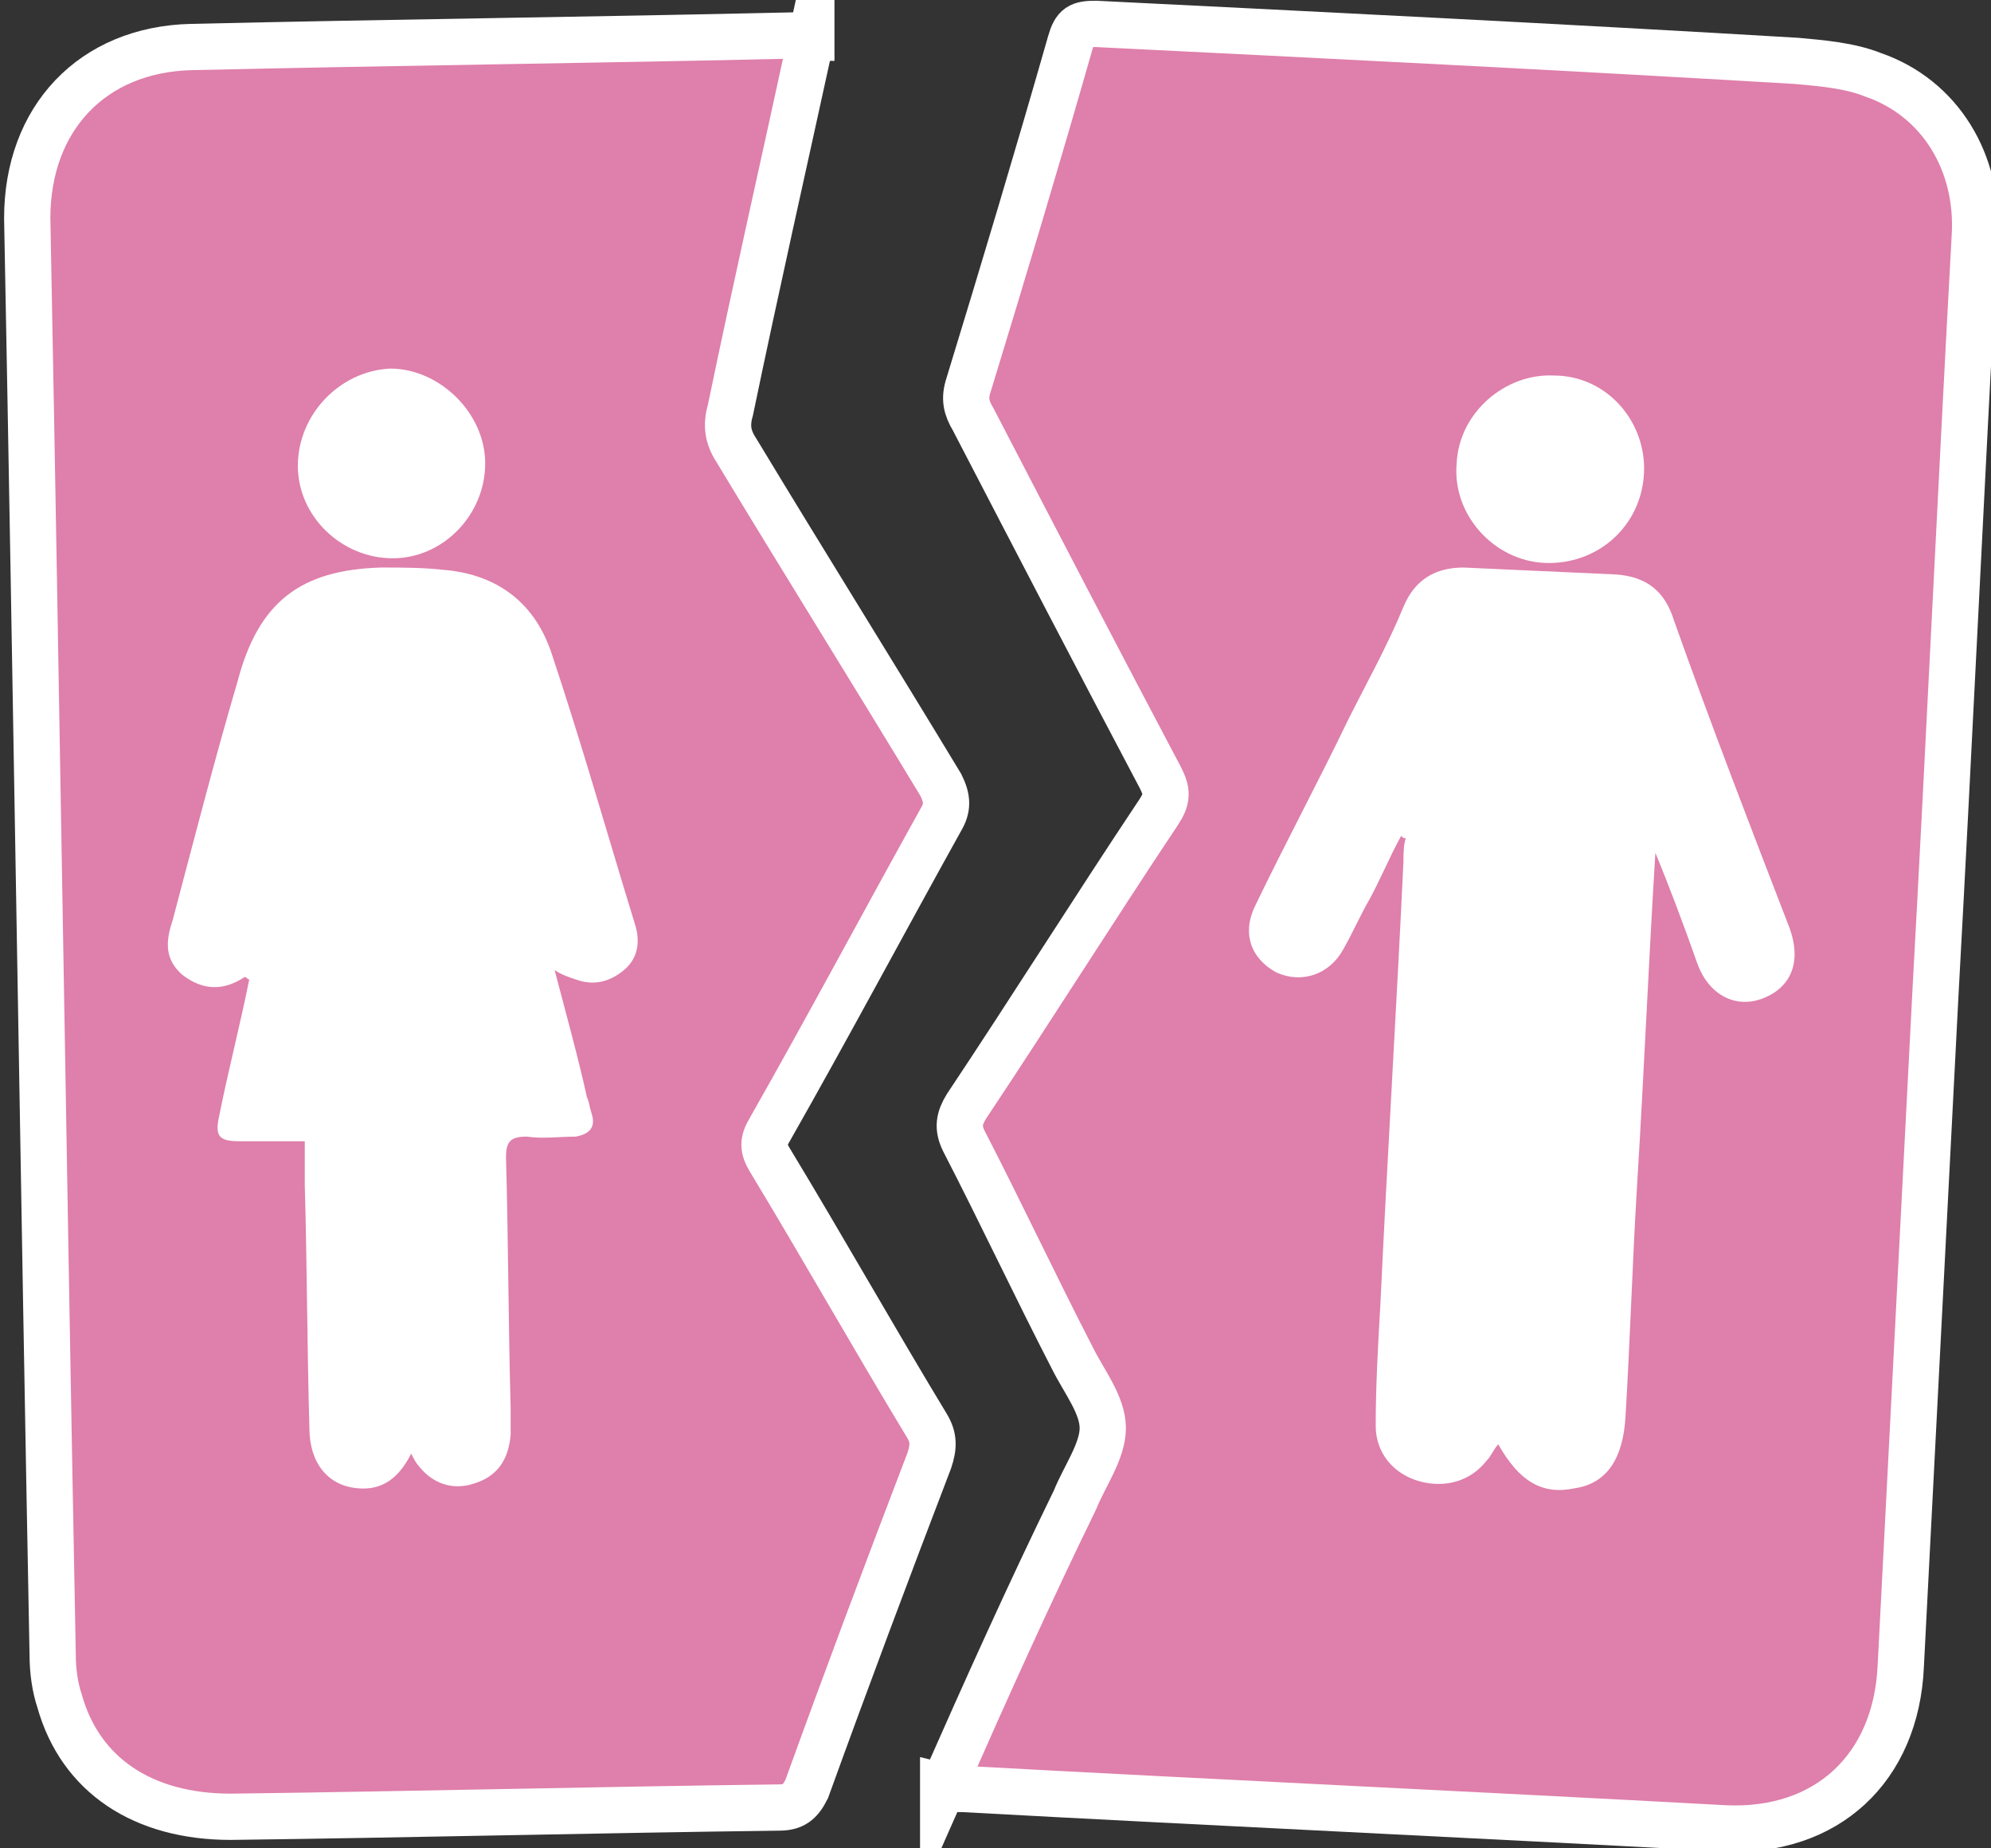
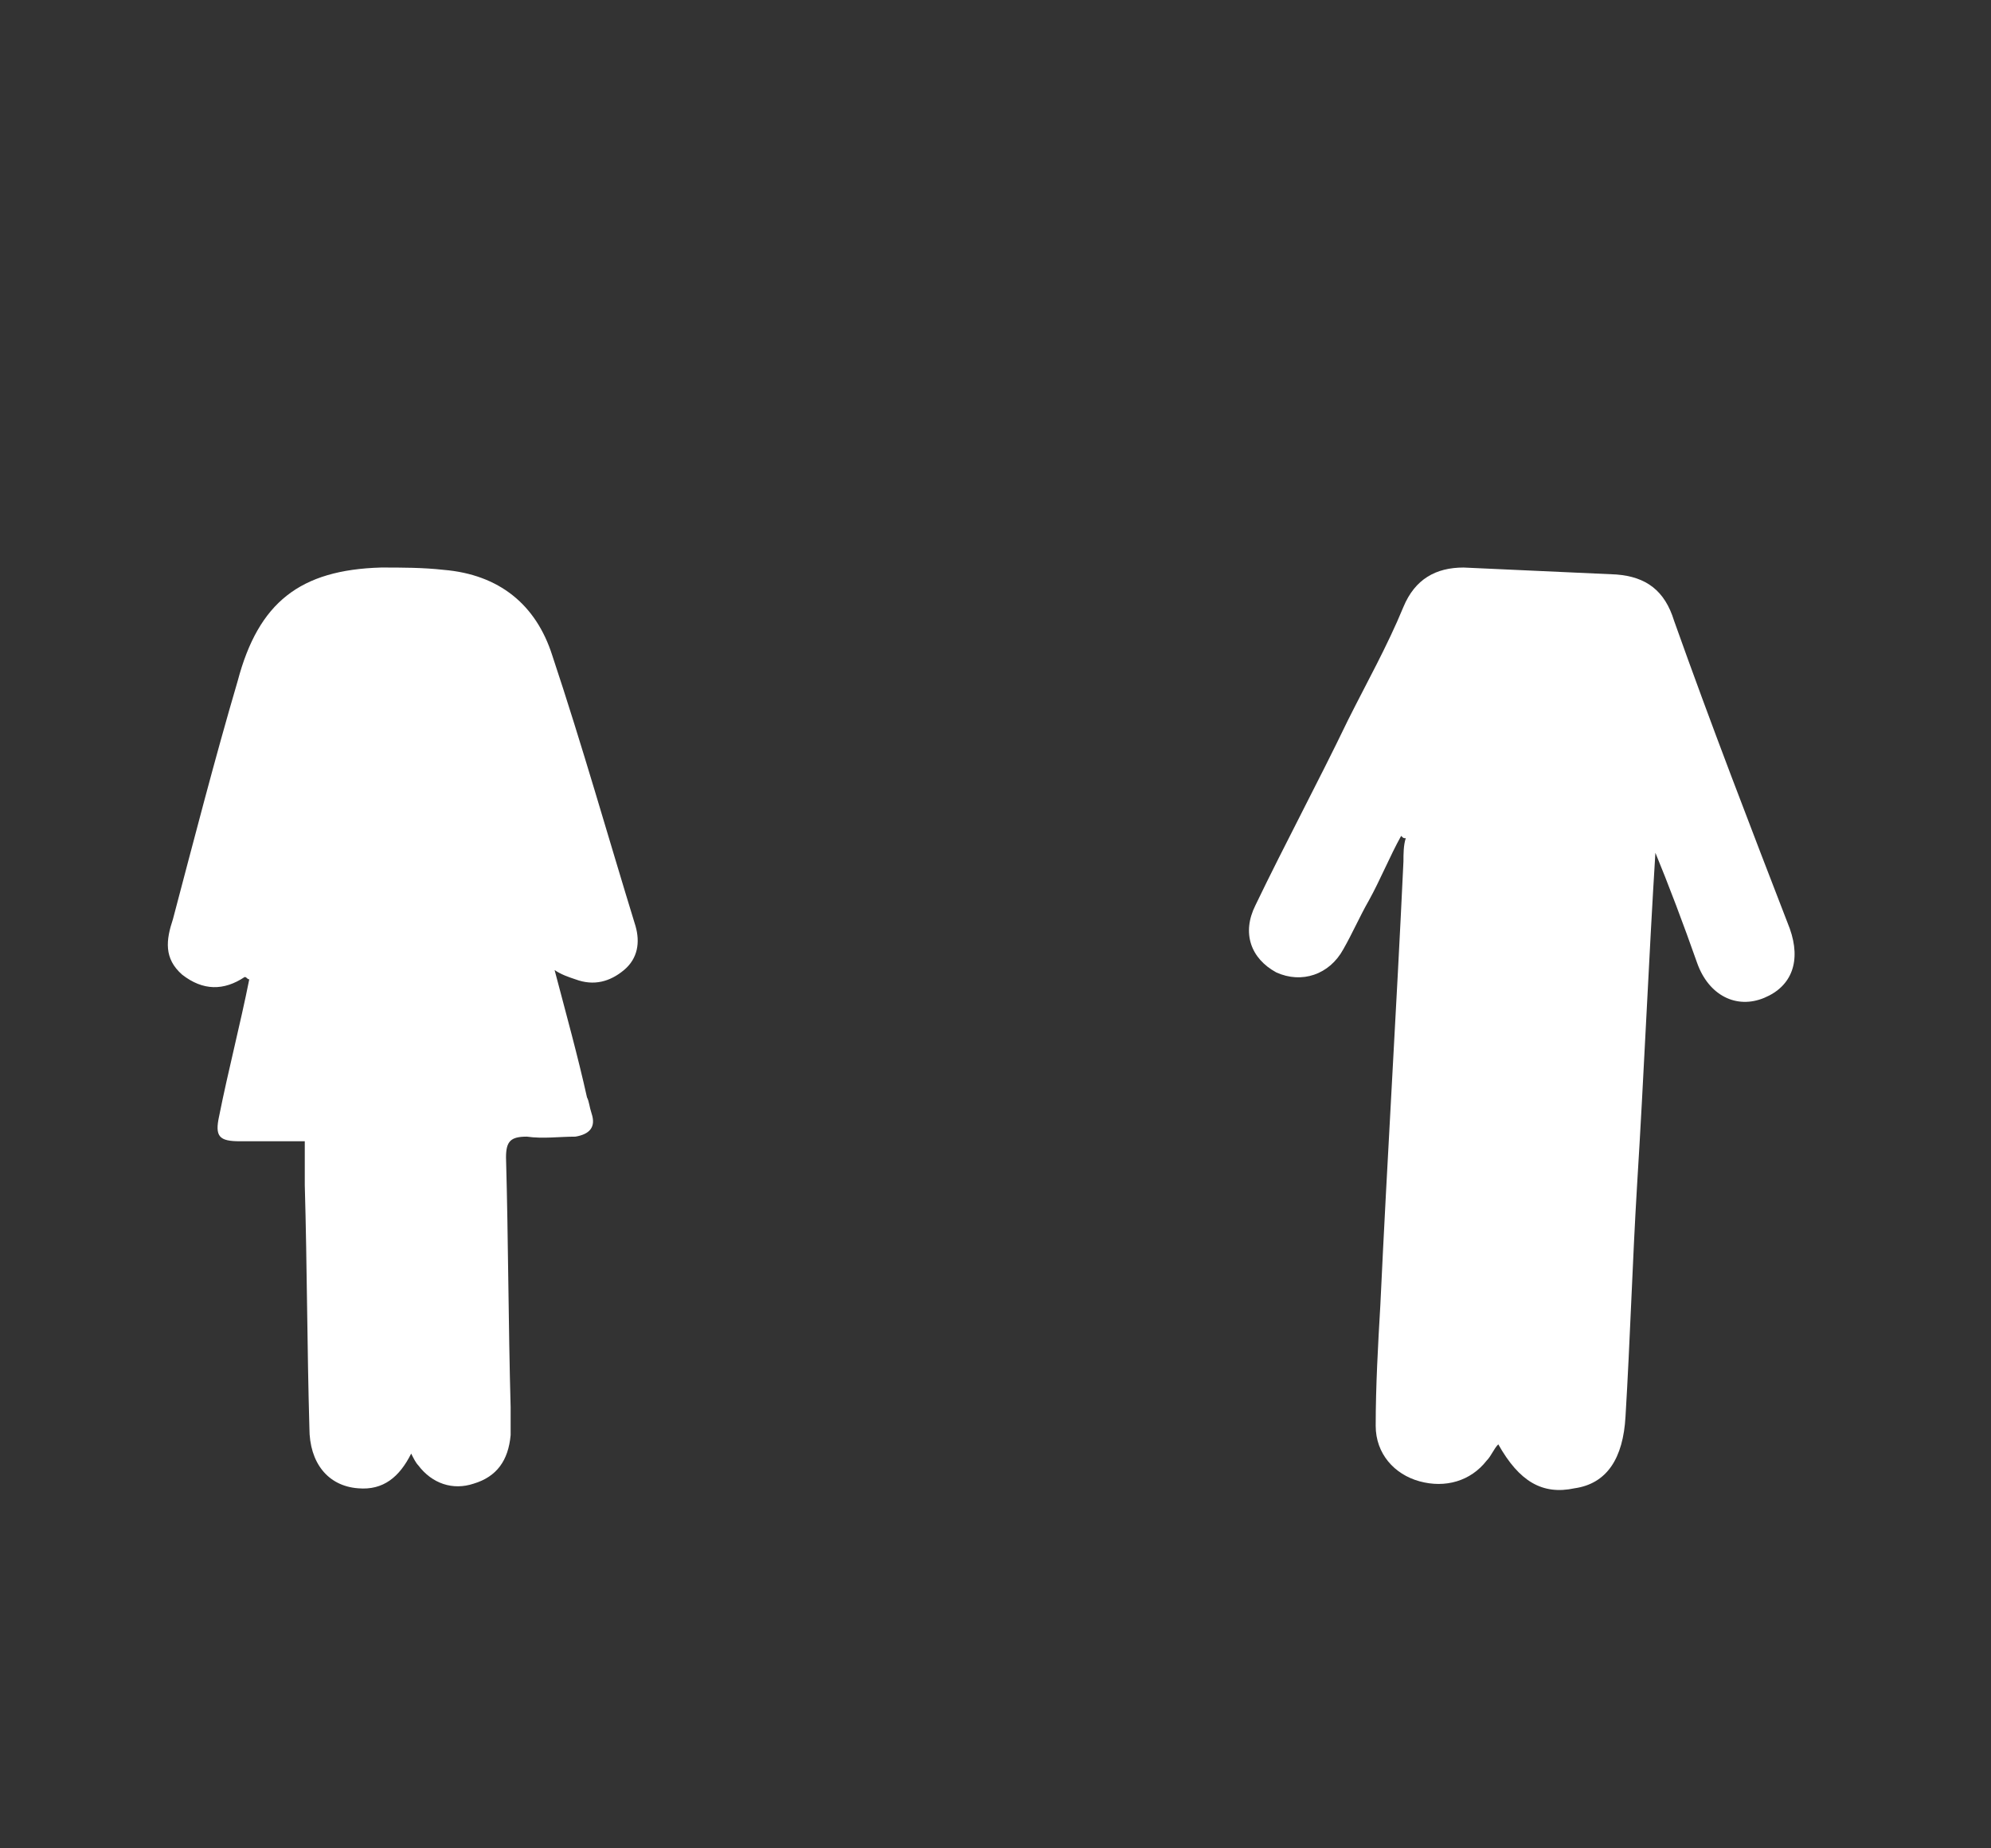
<svg xmlns="http://www.w3.org/2000/svg" xmlns:ns1="http://www.inkscape.org/namespaces/inkscape" xmlns:ns2="http://sodipodi.sourceforge.net/DTD/sodipodi-0.dtd" width="22.811mm" height="21.169mm" viewBox="0 0 22.811 21.169" version="1.1" id="svg5858" ns1:version="0.92.2 (5c3e80d, 2017-08-06)" ns2:docname="Trennungsberatung.svg">
  <rect x="0" y="0" width="22.811" height="21.169" fill="#333333" stroke="none" />
  <defs id="defs5852" />
  <ns2:namedview id="base" pagecolor="#ffffff" bordercolor="#666666" borderopacity="1.0" ns1:pageopacity="0.0" ns1:pageshadow="2" ns1:zoom="0.98994949" ns1:cx="22.71843" ns1:cy="8.5440027" ns1:document-units="mm" ns1:current-layer="layer1" showgrid="false" ns1:window-width="828" ns1:window-height="405" ns1:window-x="2196" ns1:window-y="575" ns1:window-maximized="0" />
  <g ns1:label="Ebene 1" ns1:groupmode="layer" id="layer1" transform="translate(-114.838,-116.326)">
    <g transform="matrix(0.265,0,0,0.265,85.046,111.167)" id="g38">
-       <path class="st3" d="m 153.2,96.7 c 0.4,0.1 0.6,0.1 0.9,0.1 11,0.6 21.9,1.1 32.9,1.7 4.4,0.2 7.4,-2.6 7.6,-7 0.5,-9.7 1,-19.4 1.5,-29.1 0.6,-10.9 1.1,-21.8 1.7,-32.7 0.2,-3.2 -1.5,-6 -4.4,-7 -1,-0.4 -2.2,-0.5 -3.3,-0.6 -10.1,-0.6 -20.2,-1.1 -30.3,-1.6 -0.7,0 -0.9,0.1 -1.1,0.8 -1.4,4.9 -2.9,9.9 -4.4,14.8 -0.2,0.6 -0.1,1 0.2,1.5 2.7,5.2 5.4,10.4 8.1,15.5 0.3,0.6 0.3,0.9 -0.1,1.5 -2.8,4.2 -5.5,8.5 -8.3,12.7 -0.3,0.5 -0.4,0.9 -0.1,1.5 1.6,3.1 3.1,6.3 4.7,9.4 0.5,1 1.3,2 1.3,3 0,1 -0.8,2.1 -1.2,3.1 -2,4.1 -3.8,8.1 -5.7,12.4 z" id="path30" ns1:connector-curvature="0" style="fill:#df7fab;stroke:#ffffff;stroke-width:2;stroke-miterlimit:10" />
      <g id="g36">
        <path class="st2" d="m 184,56.2 c -0.3,4.8 -0.5,9.7 -0.8,14.5 -0.2,3.3 -0.3,6.7 -0.5,10 -0.1,1.8 -0.8,2.9 -2.2,3.1 -1.4,0.3 -2.4,-0.3 -3.3,-1.9 -0.2,0.2 -0.3,0.5 -0.5,0.7 -0.7,0.9 -1.8,1.2 -2.9,0.9 -1.1,-0.3 -1.9,-1.2 -1.9,-2.4 0,-1.7 0.1,-3.5 0.2,-5.2 0.3,-6.4 0.7,-12.8 1,-19.2 0,-0.3 0,-0.7 0.1,-1 -0.1,0 -0.1,0 -0.2,-0.1 -0.5,0.9 -0.9,1.9 -1.4,2.8 -0.4,0.7 -0.7,1.4 -1.1,2.1 -0.6,1.1 -1.8,1.5 -2.9,1 -1.1,-0.6 -1.5,-1.7 -0.9,-2.9 1.3,-2.7 2.7,-5.3 4,-8 0.8,-1.6 1.7,-3.2 2.4,-4.9 0.5,-1.2 1.4,-1.7 2.6,-1.7 2.2,0.1 4.4,0.2 6.6,0.3 1.3,0.1 2.1,0.7 2.5,2 1.6,4.5 3.3,8.9 5,13.3 0.5,1.4 0.1,2.5 -1.1,3 -1.2,0.5 -2.4,-0.1 -2.9,-1.5 -0.6,-1.7 -1.2,-3.3 -1.9,-5 0.2,0.1 0.1,0.1 0.1,0.1 z" id="path32" ns1:connector-curvature="0" style="fill:#ffffff" />
-         <path class="st2" d="m 183.5,39.9 c -0.1,2.3 -2,4 -4.3,3.9 -2.2,-0.1 -4,-2.1 -3.8,-4.3 0.1,-2.2 2.1,-3.9 4.2,-3.8 2.3,0 4,2 3.9,4.2 z" id="path34" ns1:connector-curvature="0" style="fill:#ffffff" />
      </g>
    </g>
    <g transform="matrix(0.265,0,0,0.265,85.046,111.167)" id="g48">
-       <path class="st3" d="m 147.5,21.1 c -0.3,0 -0.5,-0.1 -0.7,-0.1 -8.7,0.2 -17.4,0.3 -26.1,0.5 -4.3,0.1 -7.1,3.1 -7.1,7.4 0.4,20.7 0.7,41.4 1.1,62.1 0,0.7 0.1,1.4 0.3,2 0.9,3.2 3.6,5 7.4,5 7.9,-0.1 15.8,-0.3 23.7,-0.4 0.6,0 0.9,-0.2 1.2,-0.8 1.7,-4.7 3.5,-9.5 5.3,-14.2 0.2,-0.6 0.2,-1 -0.1,-1.5 -2.3,-3.8 -4.5,-7.7 -6.8,-11.5 -0.3,-0.5 -0.3,-0.8 0,-1.3 2.5,-4.4 4.9,-8.9 7.4,-13.4 0.3,-0.5 0.3,-0.9 0,-1.5 -2.9,-4.8 -5.9,-9.6 -8.8,-14.4 -0.4,-0.6 -0.5,-1.1 -0.3,-1.8 1.1,-5.3 2.3,-10.6 3.5,-16.1 z" id="path40" ns1:connector-curvature="0" style="fill:#df7fab;stroke:#ffffff;stroke-width:2;stroke-miterlimit:10" />
      <g id="g46">
        <path class="st2" d="m 136.4,61.4 c 0.5,1.9 1,3.7 1.4,5.5 0.1,0.2 0.1,0.4 0.2,0.7 0.2,0.6 -0.1,0.9 -0.7,1 -0.7,0 -1.4,0.1 -2.1,0 -0.7,0 -0.9,0.2 -0.9,0.9 0.1,3.6 0.1,7.2 0.2,10.8 0,0.4 0,0.8 0,1.2 -0.1,1.1 -0.6,1.8 -1.6,2.1 -0.9,0.3 -1.8,0 -2.4,-0.8 -0.1,-0.1 -0.2,-0.3 -0.3,-0.5 -0.5,1 -1.2,1.6 -2.3,1.5 -1.3,-0.1 -2.1,-1.1 -2.1,-2.6 -0.1,-3.5 -0.1,-7 -0.2,-10.5 0,-0.6 0,-1.2 0,-1.9 -1,0 -1.9,0 -2.8,0 -0.9,0 -1.1,-0.2 -0.9,-1.1 0.4,-2 0.9,-3.9 1.3,-5.9 -0.1,0 -0.1,-0.1 -0.2,-0.1 -0.9,0.6 -1.8,0.6 -2.7,-0.1 -0.8,-0.7 -0.7,-1.5 -0.4,-2.4 0.9,-3.4 1.8,-6.9 2.8,-10.3 0.9,-3.4 2.7,-4.8 6.2,-4.9 0.9,0 1.8,0 2.7,0.1 2.4,0.2 4,1.5 4.7,3.7 1.3,3.9 2.4,7.8 3.6,11.7 0.2,0.7 0.1,1.4 -0.5,1.9 -0.6,0.5 -1.3,0.7 -2.1,0.4 -0.3,-0.1 -0.6,-0.2 -0.9,-0.4 z" id="path42" ns1:connector-curvature="0" style="fill:#ffffff" />
-         <path class="st2" d="m 133.4,39.5 c 0,2.2 -1.8,4.1 -4,4.1 -2.2,0 -4.1,-1.8 -4.1,-4 0,-2.2 1.8,-4.1 4,-4.2 2.1,0 4.1,1.9 4.1,4.1 z" id="path44" ns1:connector-curvature="0" style="fill:#ffffff" />
      </g>
    </g>
  </g>
</svg>